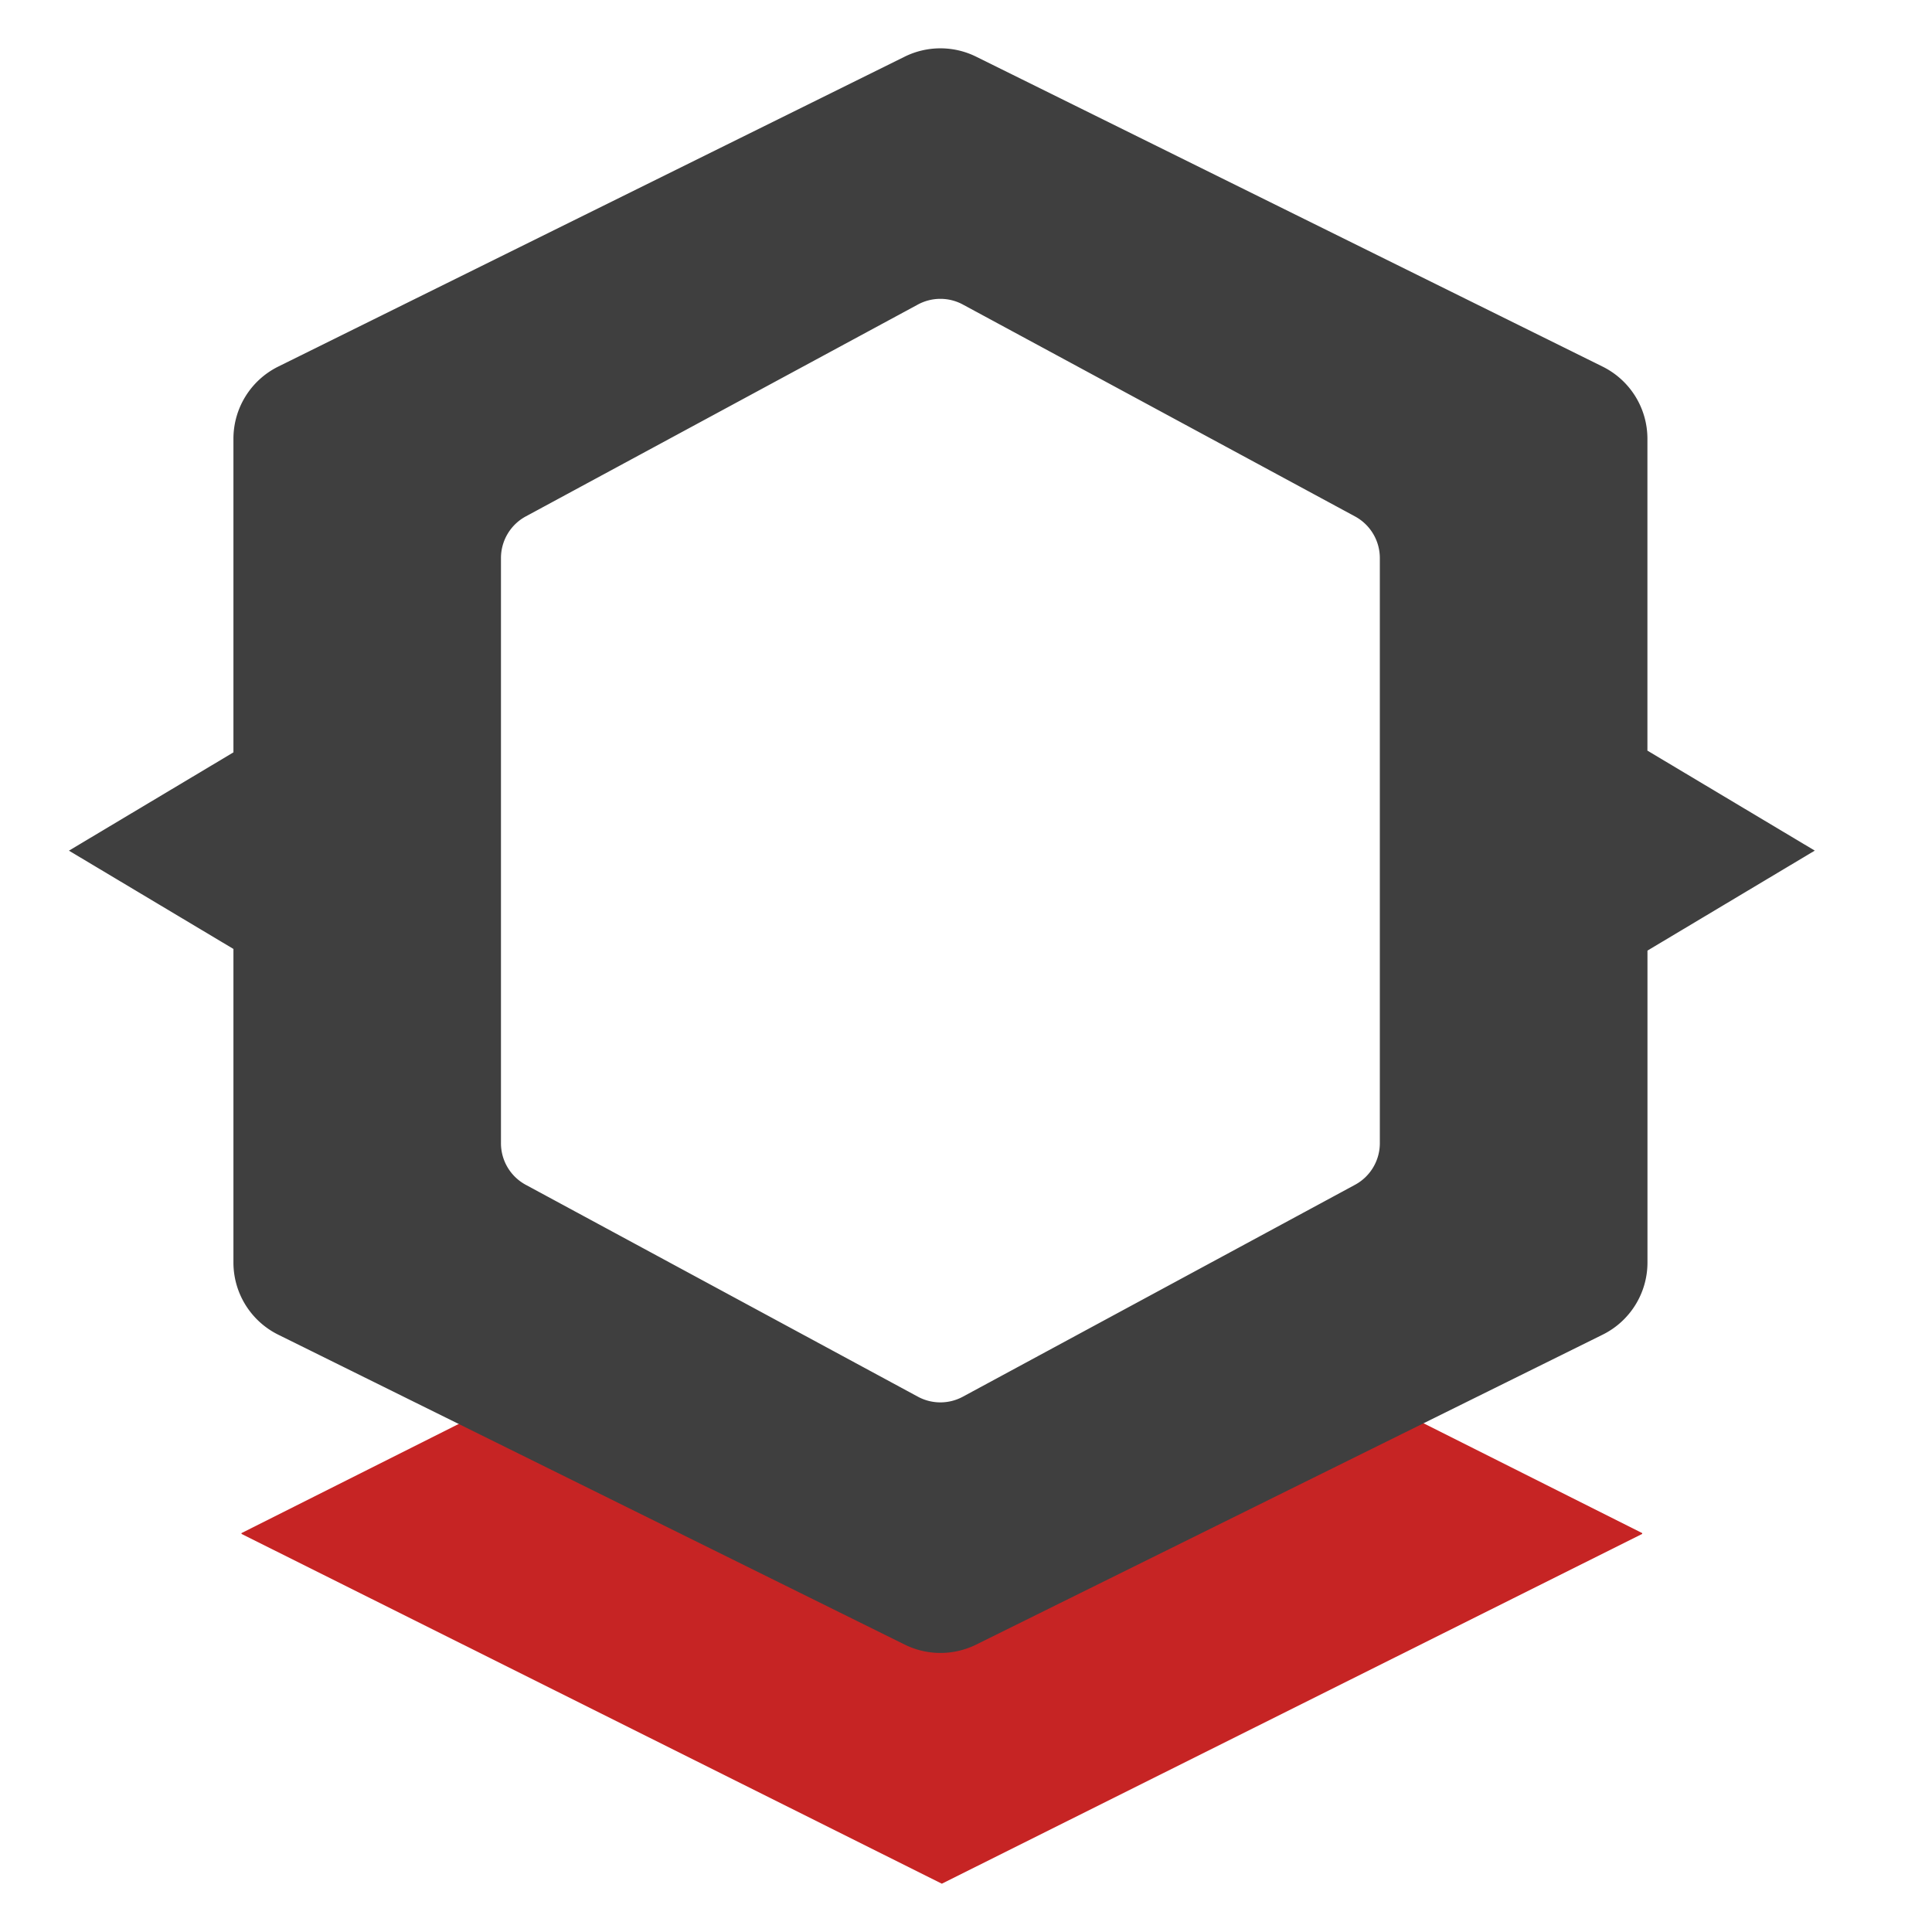
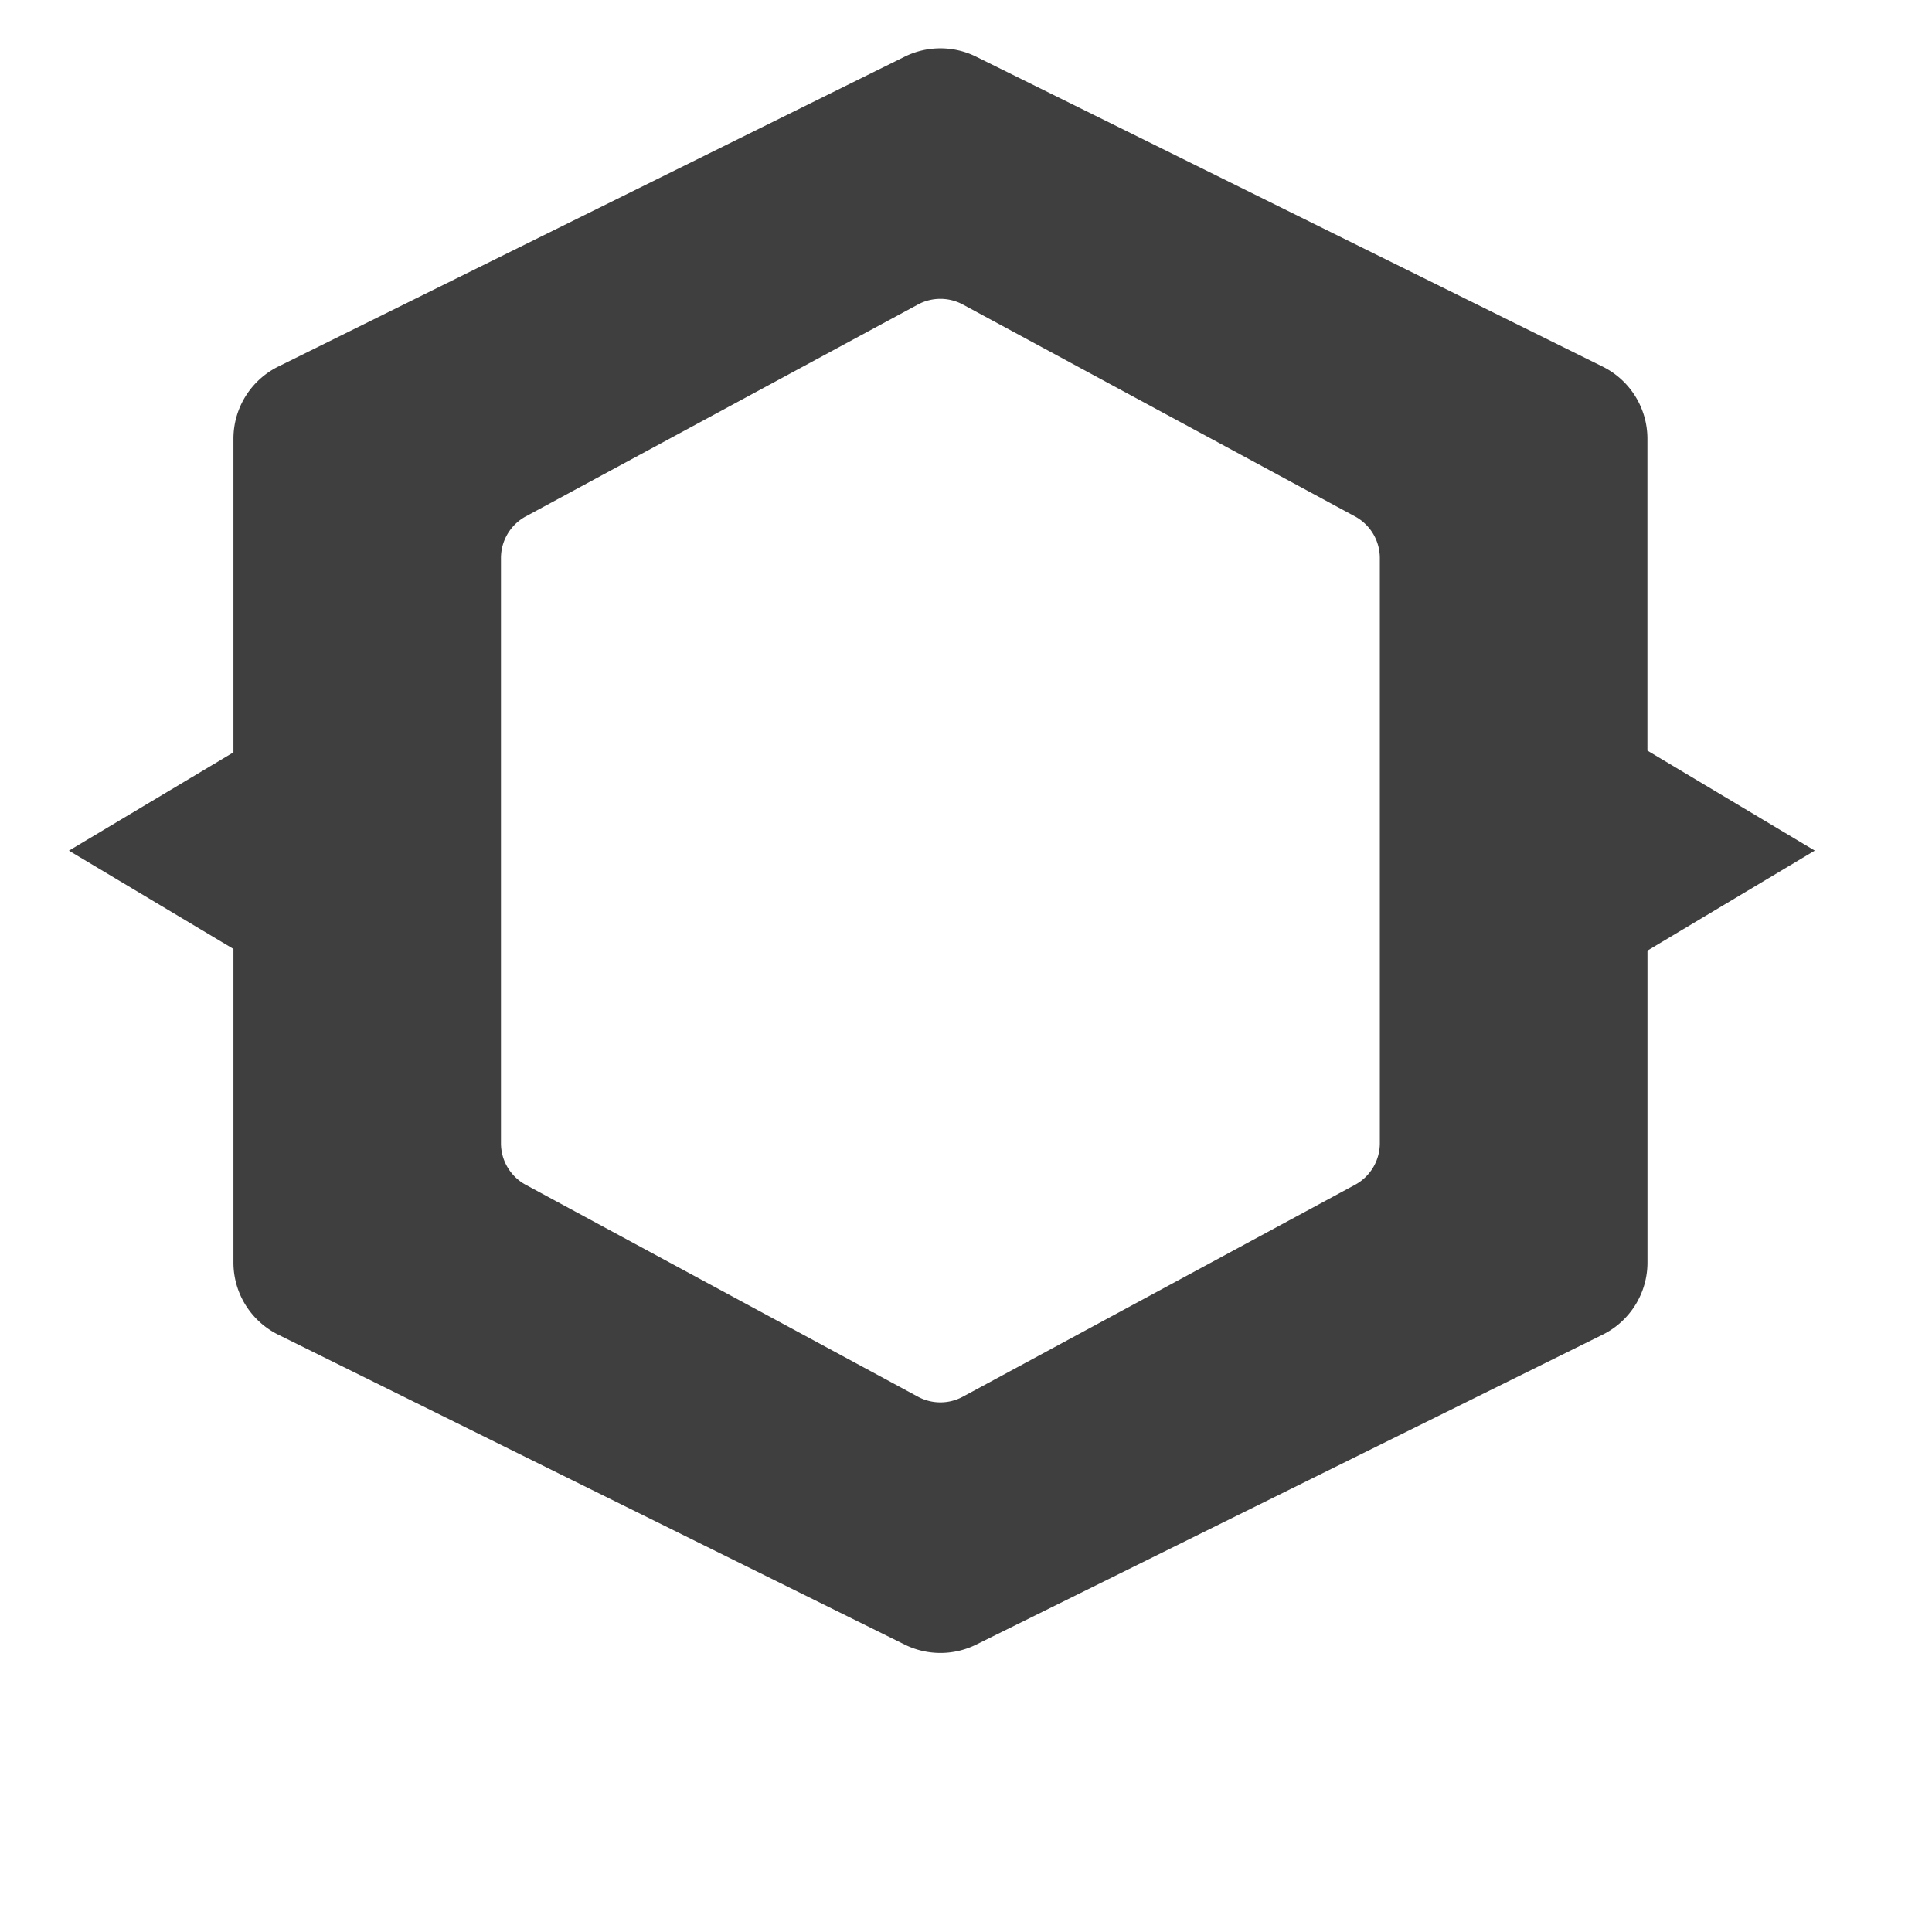
<svg xmlns="http://www.w3.org/2000/svg" width="2500" height="2500" viewBox="0 0 40 40" preserveAspectRatio="xMinYMin meet">
-   <path fill="#C62424" d="M19.5 33.093l-9.968-3.629L5 31.741v.017L19.5 39 34 31.758v-.017l-4.562-2.291z" />
  <path fill="#3F3F3F" d="M37.573 17.611l-3.465-2.07V9.084c0-.634-.359-1.212-.928-1.494L20.209 1.173a1.67 1.67 0 0 0-1.478 0L5.76 7.59c-.568.282-.927.86-.927 1.494v6.493l-3.406 2.035 3.406 2.035v6.492c0 .634.359 1.212.927 1.494l12.972 6.417a1.67 1.67 0 0 0 1.478 0l12.971-6.417c.568-.281.928-.86.928-1.494v-6.458l3.464-2.07zm-9.005 6.058c0 .359-.197.69-.514.861l-8.119 4.387a.979.979 0 0 1-.931 0l-8.119-4.387a.978.978 0 0 1-.513-.861V11.553a.98.98 0 0 1 .513-.861l8.119-4.387a.979.979 0 0 1 .931 0l8.119 4.387a.98.98 0 0 1 .514.861v12.116z" />
</svg>